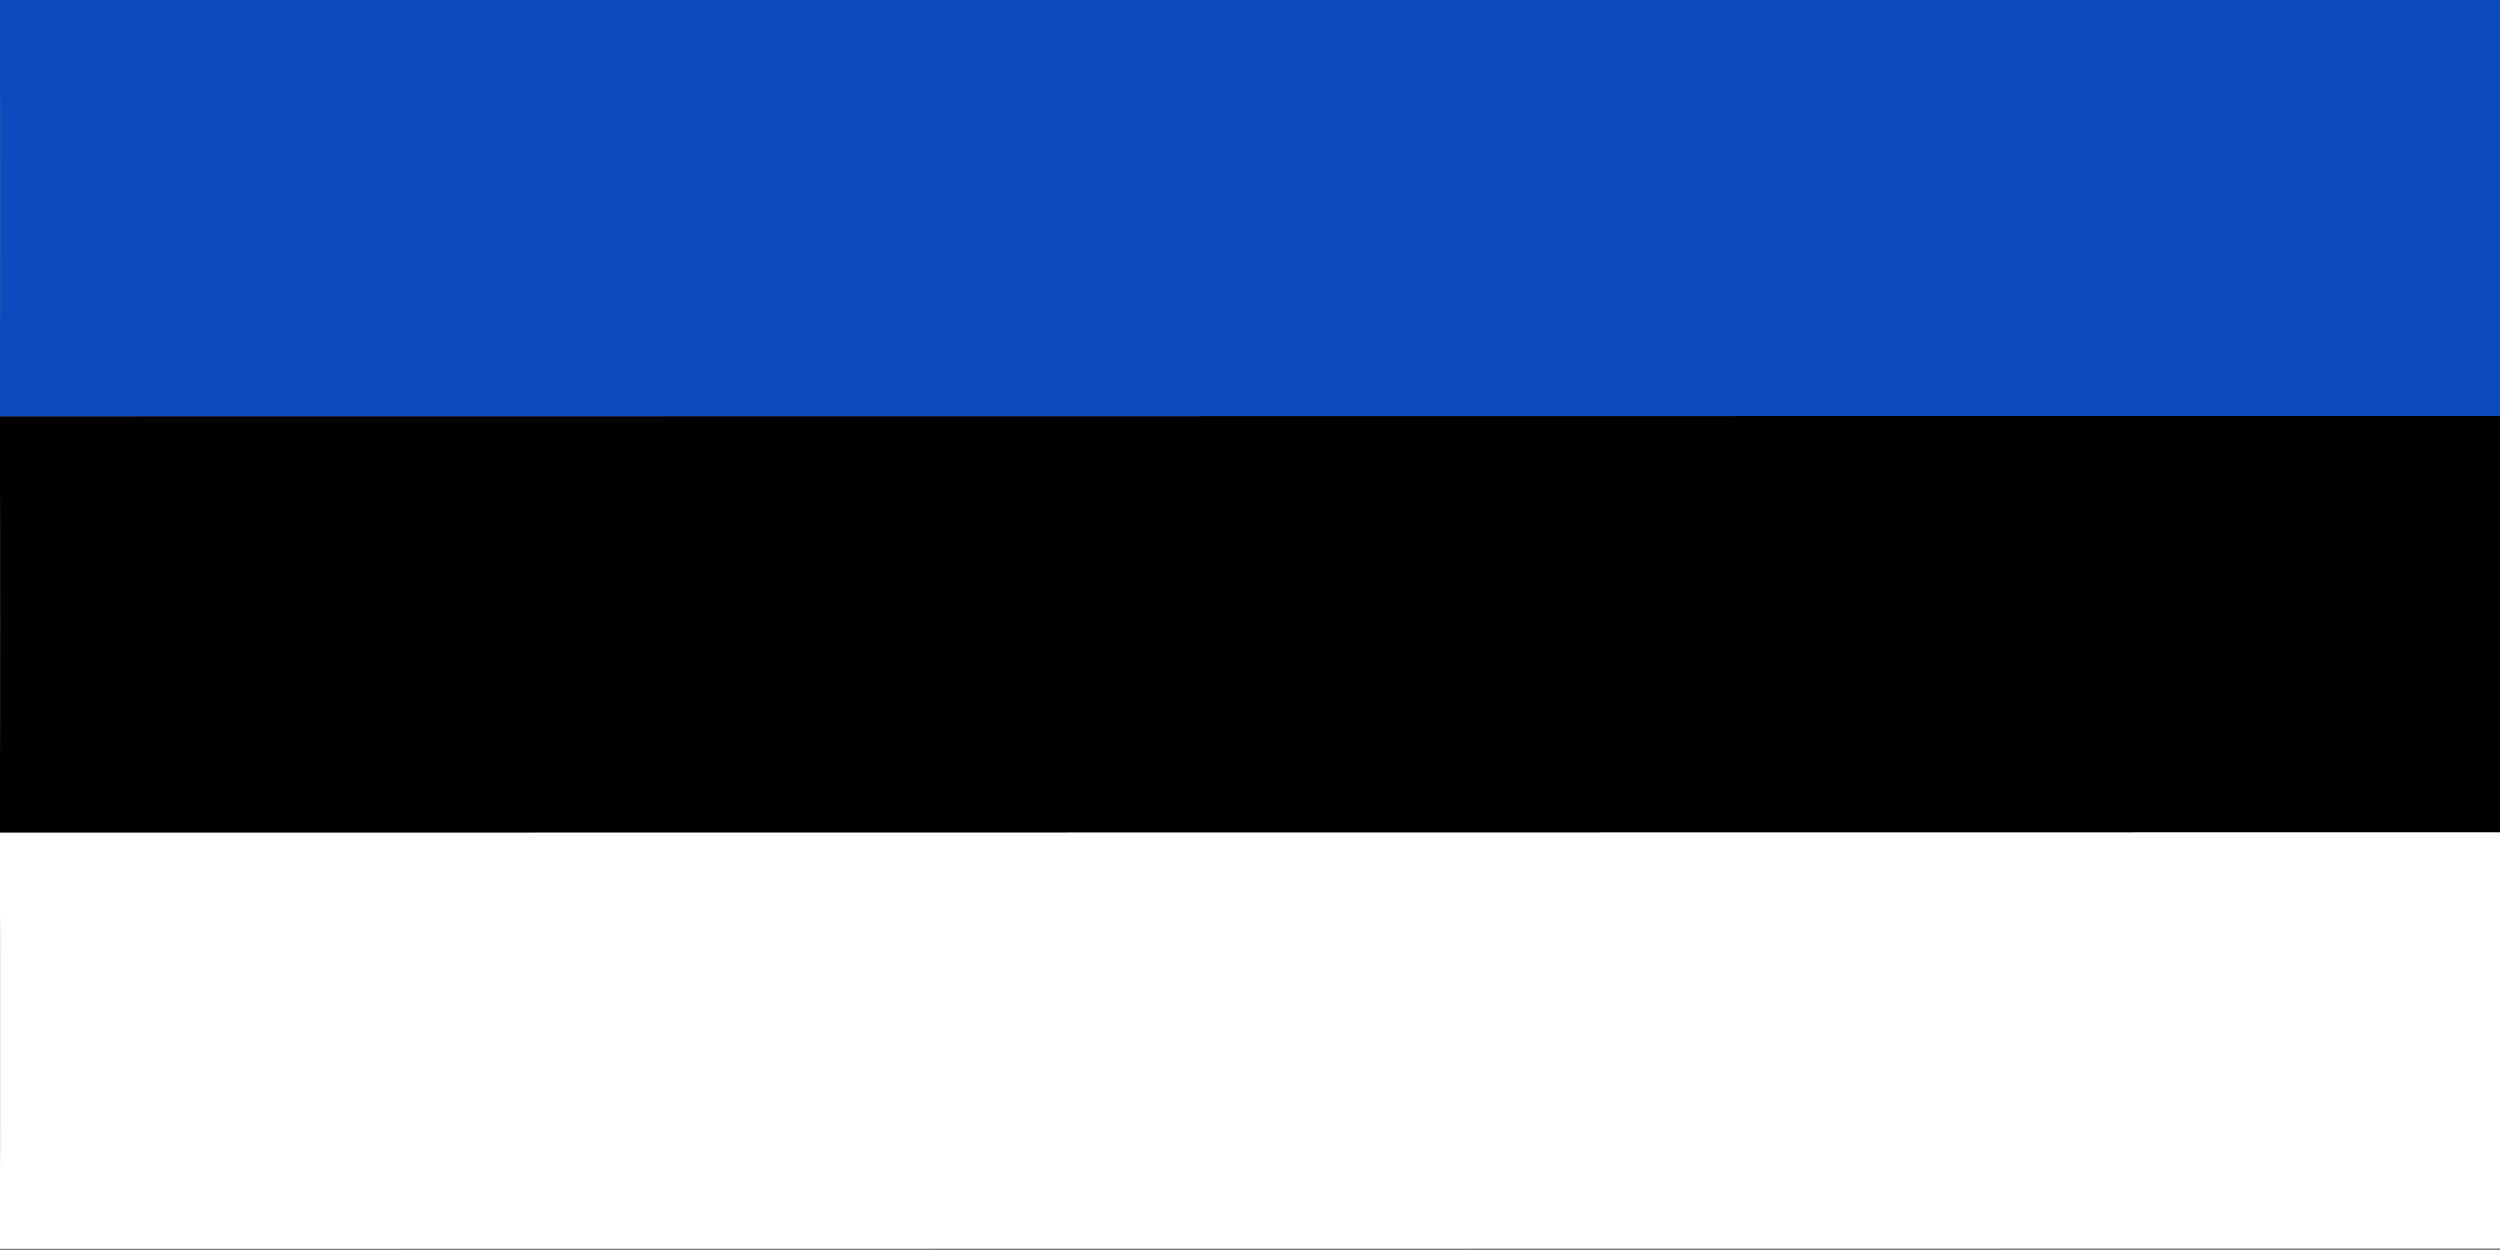
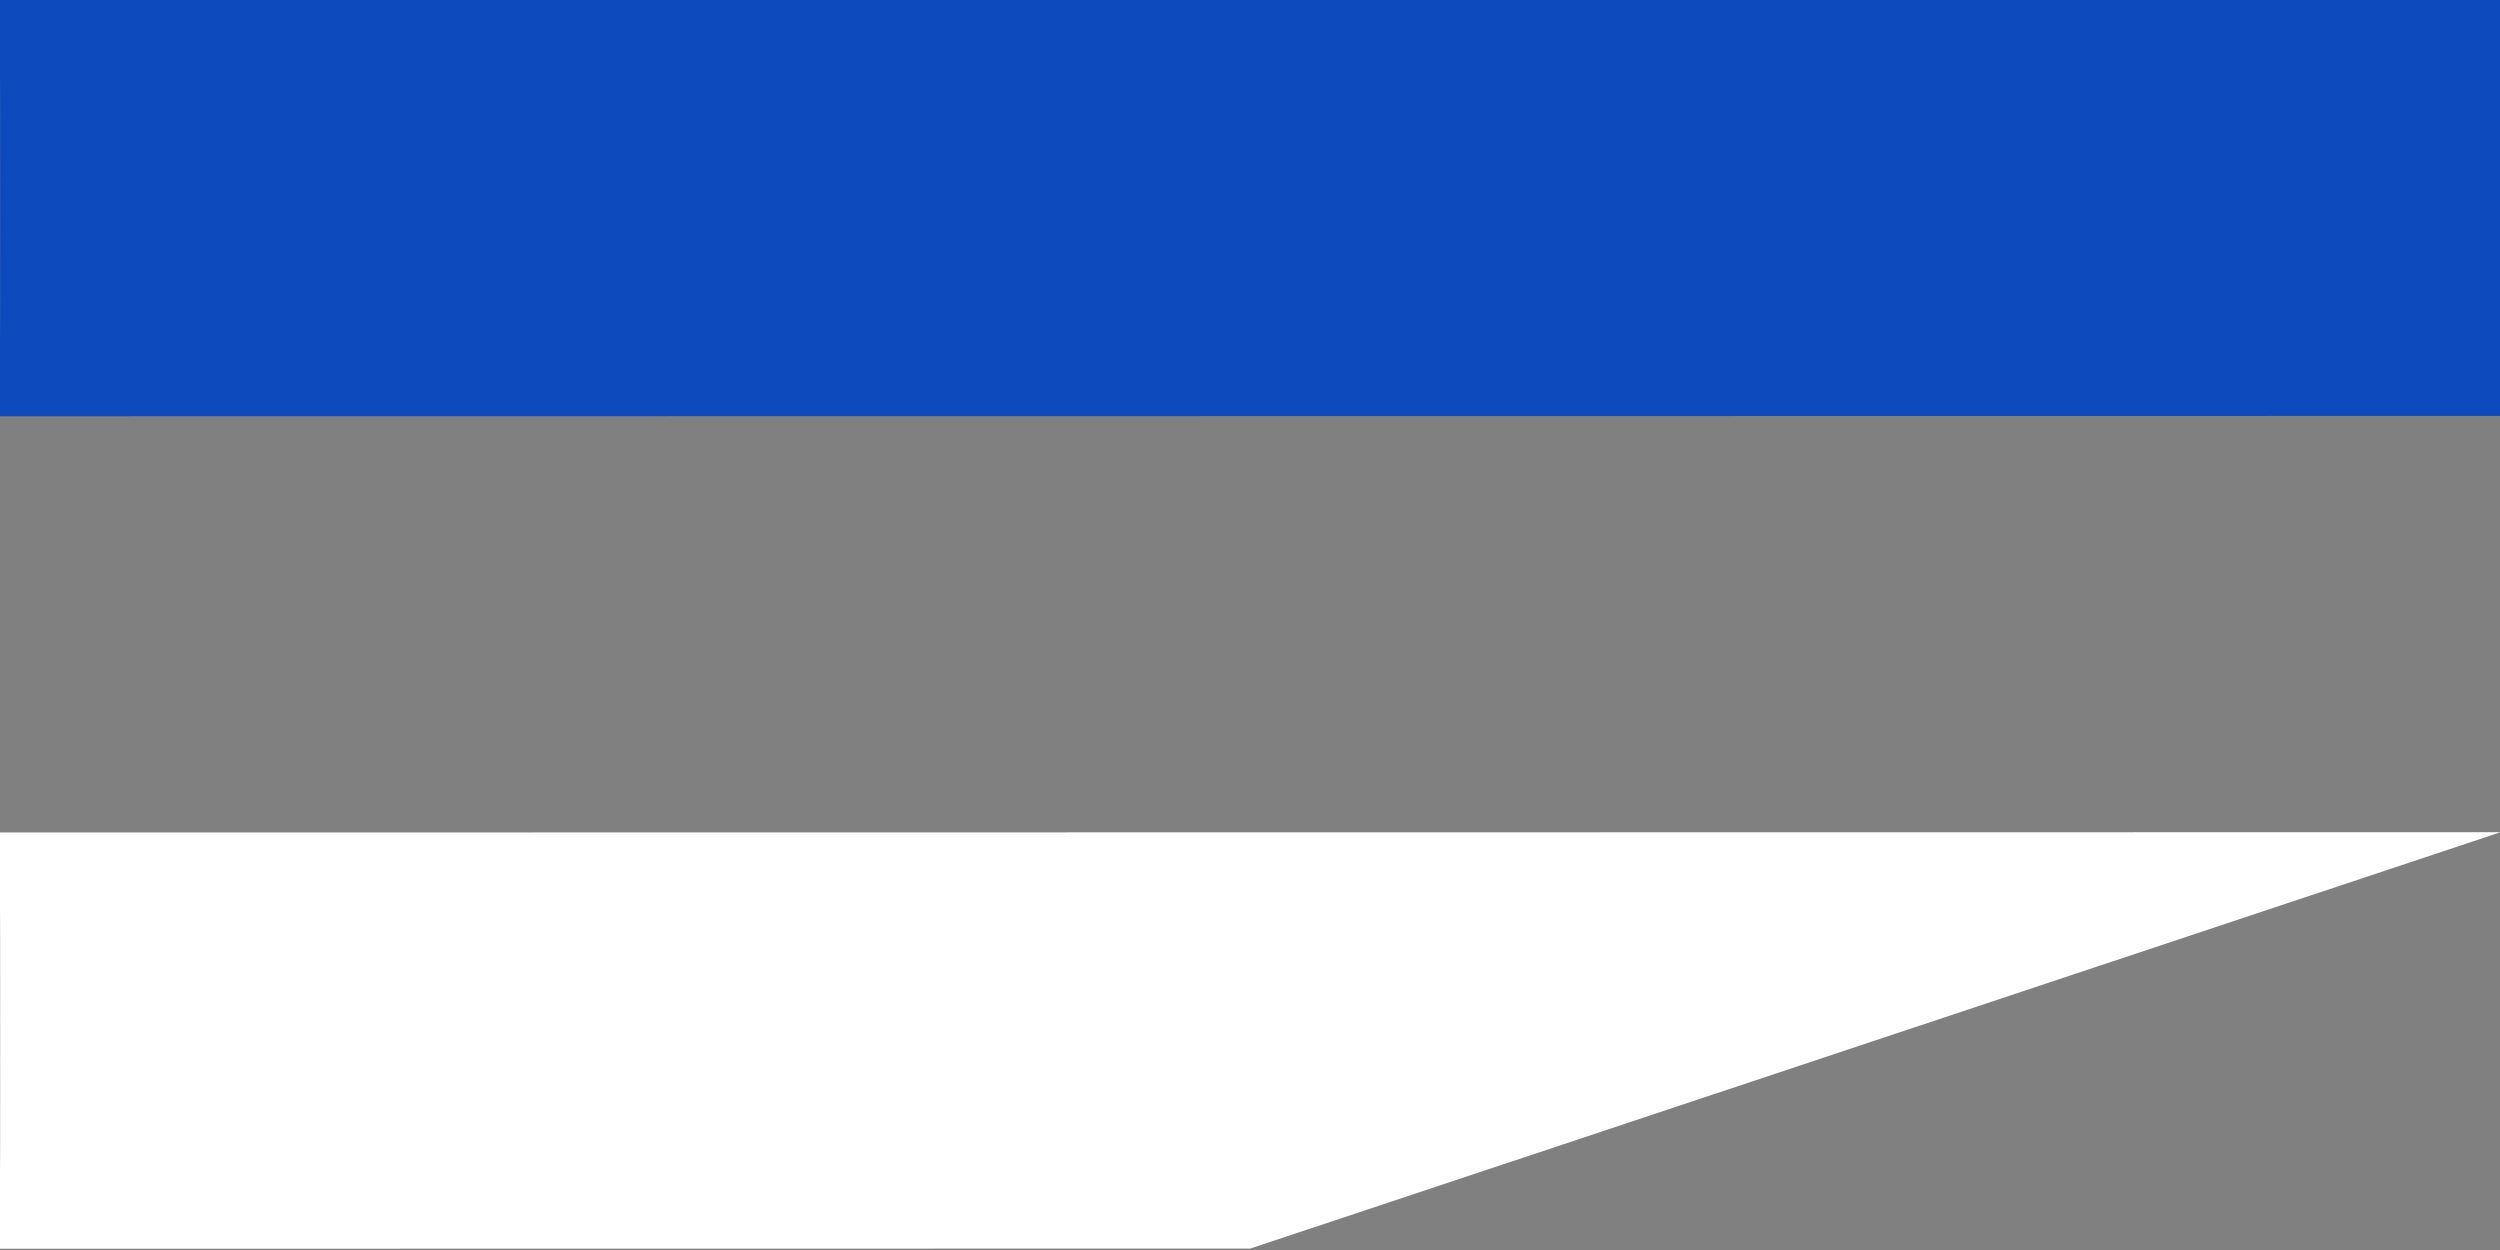
<svg xmlns="http://www.w3.org/2000/svg" width="4000" height="2000" viewBox="0 0 4000 2000" version="1.1">
  <rect x="0" y="0" width="4000" height="2000" fill="#808080" stroke="none" />
-   <path d="M 0 1665.001 L 0 1998 2000.250 1997.750 L 4000.500 1997.500 4000.751 1664.500 L 4001.003 1331.500 2000.501 1331.750 L -0 1332.001 0 1665.001 M 0.494 1665 C 0.494 1848.425, 0.609 1923.462, 0.750 1831.750 C 0.891 1740.037, 0.891 1589.962, 0.750 1498.250 C 0.609 1406.537, 0.494 1481.575, 0.494 1665" stroke="none" fill="#ffffff" fill-rule="evenodd" />
-   <path d="M 0 999.001 L 0 1332 2000.250 1331.750 L 4000.500 1331.500 4000.751 998.500 L 4001.003 665.500 2000.501 665.750 L -0 666.001 0 999.001 M 0.494 999 C 0.494 1182.425, 0.609 1257.462, 0.750 1165.750 C 0.891 1074.037, 0.891 923.962, 0.750 832.250 C 0.609 740.537, 0.494 815.575, 0.494 999" stroke="none" fill="#000000" fill-rule="evenodd" />
+   <path d="M 0 1665.001 L 0 1998 2000.250 1997.750 L 4001.003 1331.500 2000.501 1331.750 L -0 1332.001 0 1665.001 M 0.494 1665 C 0.494 1848.425, 0.609 1923.462, 0.750 1831.750 C 0.891 1740.037, 0.891 1589.962, 0.750 1498.250 C 0.609 1406.537, 0.494 1481.575, 0.494 1665" stroke="none" fill="#ffffff" fill-rule="evenodd" />
  <path d="M 0 333 L 0 666 2000.250 665.750 L 4000.500 665.500 4000.751 332.750 L 4001.003 0 2000.501 0 L 0 0 0 333 M 0.494 333.500 C 0.494 516.650, 0.609 591.426, 0.750 499.669 C 0.891 407.912, 0.891 258.062, 0.750 166.669 C 0.609 75.276, 0.494 150.350, 0.494 333.500" stroke="none" fill="#0d4abd" fill-rule="evenodd" />
</svg>